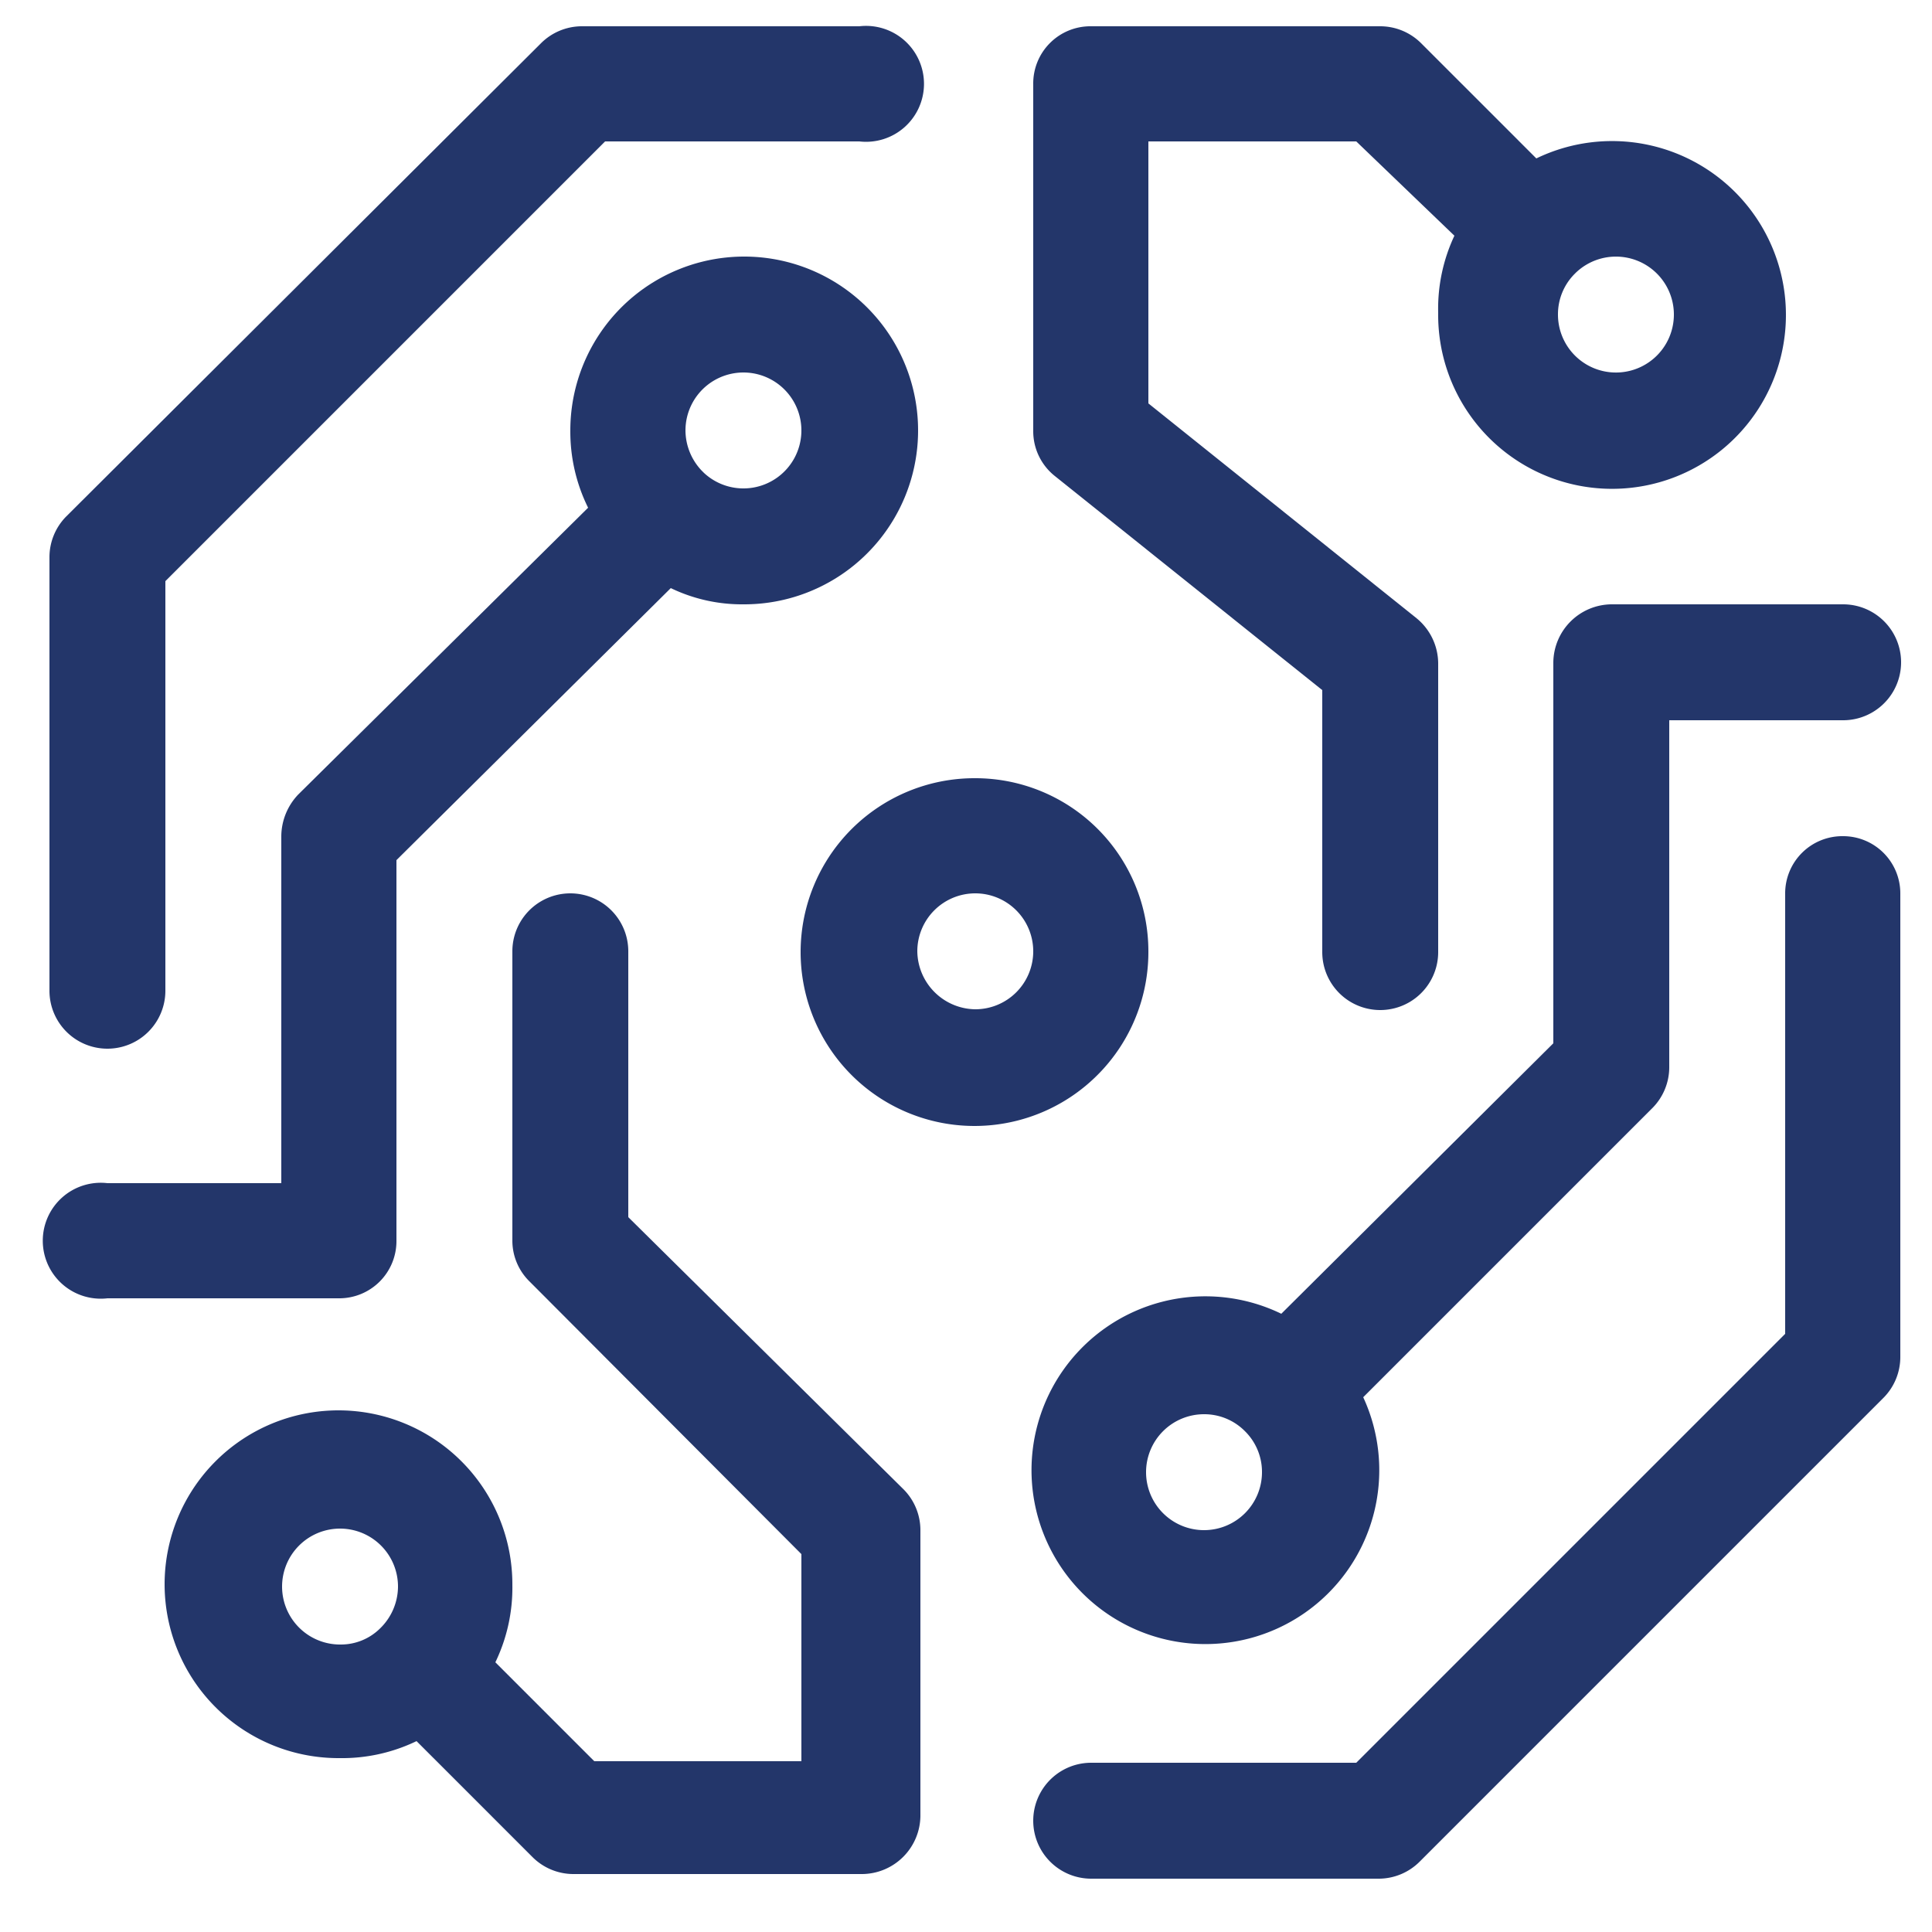
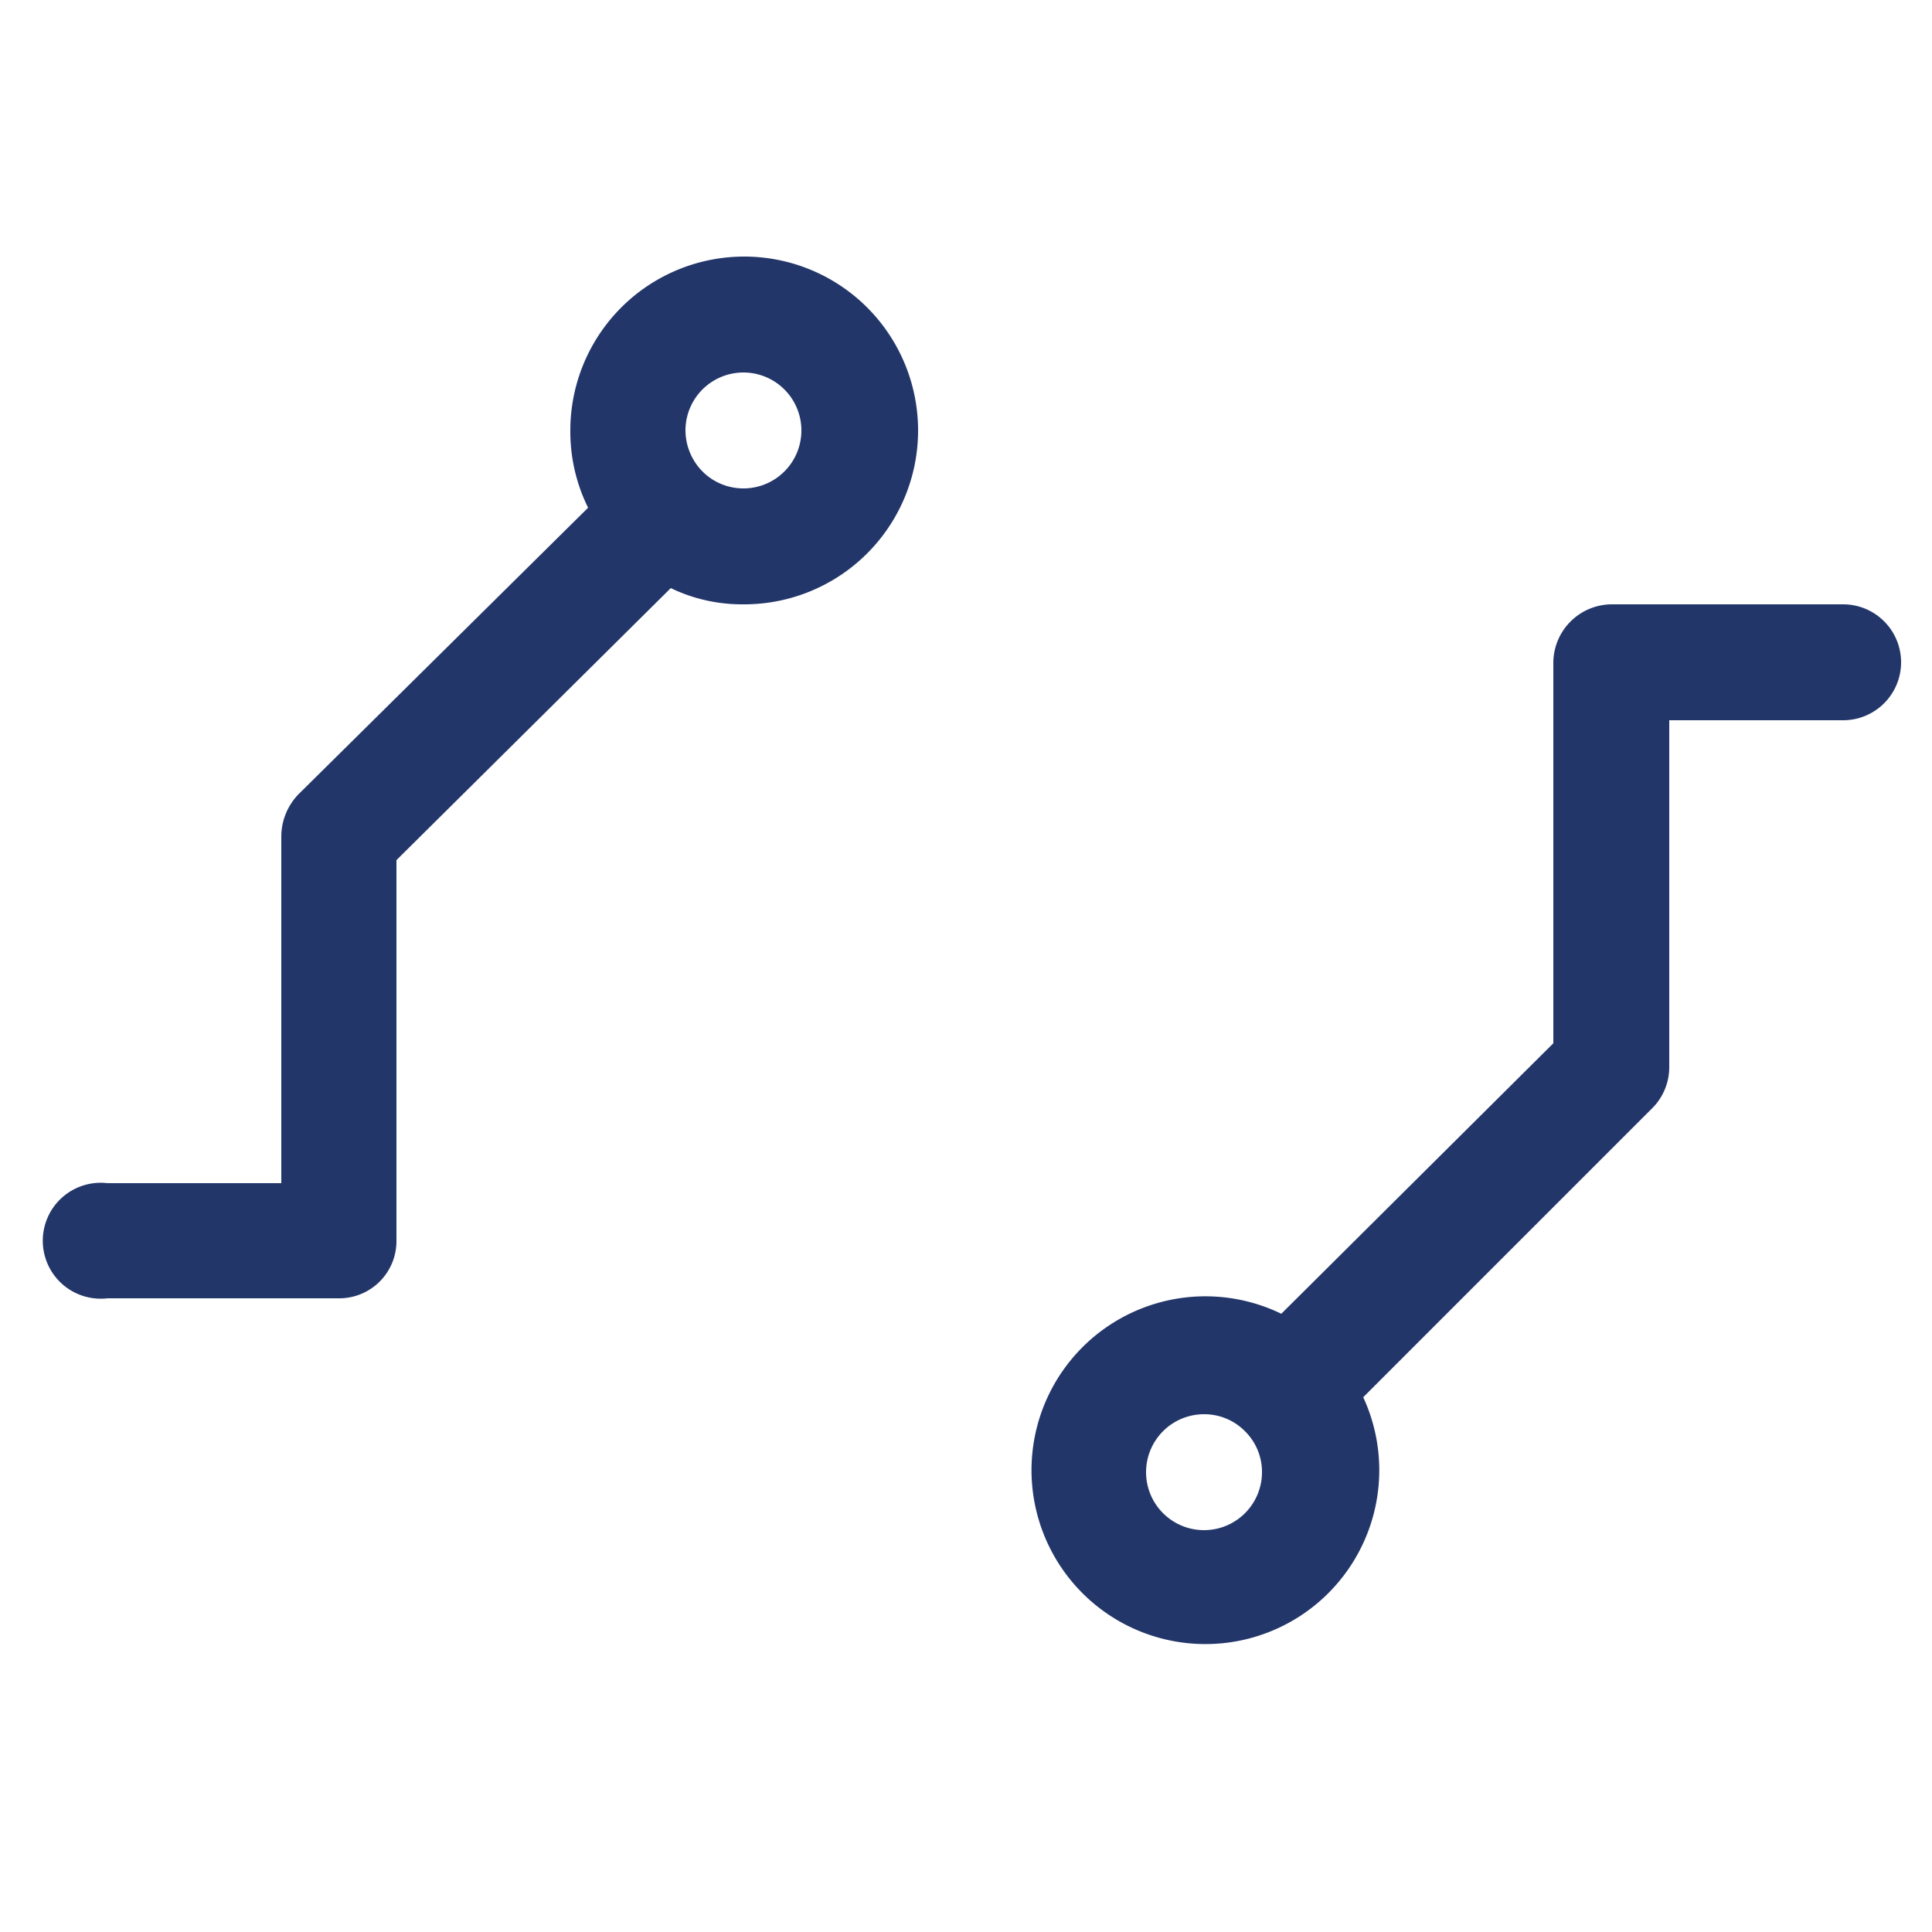
<svg xmlns="http://www.w3.org/2000/svg" id="Layer_1" data-name="Layer 1" viewBox="0 0 25 25">
  <defs>
    <style>.cls-1,.cls-2{fill:#23366a;}.cls-2{fill-rule:evenodd;}</style>
  </defs>
-   <path class="cls-1" d="M7,.56A.75.75,0,0,1,7.52.34h3.6a.75.75,0,1,1,0,1.49H7.83L2.14,7.52v5.3a.75.75,0,0,1-1.5,0V7.21a.75.75,0,0,1,.22-.53Z" />
-   <path class="cls-2" d="M13.37,1.09a.74.74,0,0,1,.75-.75h3.74a.75.75,0,0,1,.53.22l1.49,1.49a2.25,2.25,0,1,1-1.27,2,2.22,2.22,0,0,1,.21-1L17.55,1.83H14.86V5.22L18.33,8a.76.76,0,0,1,.28.58v3.74a.75.75,0,1,1-1.5,0V8.93L13.65,6.16a.74.74,0,0,1-.28-.58Zm7,2.46h0a.74.74,0,0,0-.21.52.75.75,0,1,0,.23-.54Z" />
  <path class="cls-2" d="M3.86,10.28,7.61,6.57a2.22,2.22,0,0,1-.23-1A2.25,2.25,0,1,1,9.62,7.82a2.12,2.12,0,0,1-.94-.21L5.13,11.13v4.93a.74.74,0,0,1-.74.74h-3a.75.75,0,1,1,0-1.49H3.64V10.82A.79.79,0,0,1,3.86,10.28ZM9.11,6.12h0a.75.75,0,1,0-.24-.55.76.76,0,0,0,.21.52Z" />
-   <path class="cls-1" d="M23.85,10.82a.74.74,0,0,1,.74.74v6a.75.75,0,0,1-.22.53l-6,6a.75.75,0,0,1-.53.22H14.12a.75.75,0,1,1,0-1.5h3.43l5.55-5.55V11.56A.74.74,0,0,1,23.85,10.82Z" />
-   <path class="cls-2" d="M8.13,12.31a.75.75,0,0,0-1.5,0v3.75a.74.74,0,0,0,.22.52l3.52,3.53v2.68H7.69L6.41,21.51a2.22,2.22,0,0,0,.22-1,2.25,2.25,0,1,0-2.24,2.24,2.22,2.22,0,0,0,1-.22l1.5,1.5a.75.75,0,0,0,.53.22h3.74a.76.76,0,0,0,.75-.75V19.8a.75.75,0,0,0-.22-.53L8.13,15.75ZM4.92,21.07h0a.72.72,0,0,1-.51.21.75.75,0,1,1,.74-.74A.76.76,0,0,1,4.92,21.07Z" />
  <path class="cls-2" d="M20.1,8.57a.76.76,0,0,1,.75-.75h3a.75.75,0,0,1,0,1.5H21.6v4.49a.75.75,0,0,1-.22.53l-3.74,3.74A2.25,2.25,0,1,1,16.58,17L20.1,13.5Zm-4,9.94a.74.74,0,0,0-.52-.21.75.75,0,1,0,.75.75.74.74,0,0,0-.21-.52h0Z" />
-   <path class="cls-2" d="M12.62,10.07a2.25,2.25,0,1,0,2.24,2.24A2.24,2.24,0,0,0,12.62,10.07Zm-.75,2.24a.75.75,0,1,1,.75.75A.76.76,0,0,1,11.87,12.31Z" />
</svg>